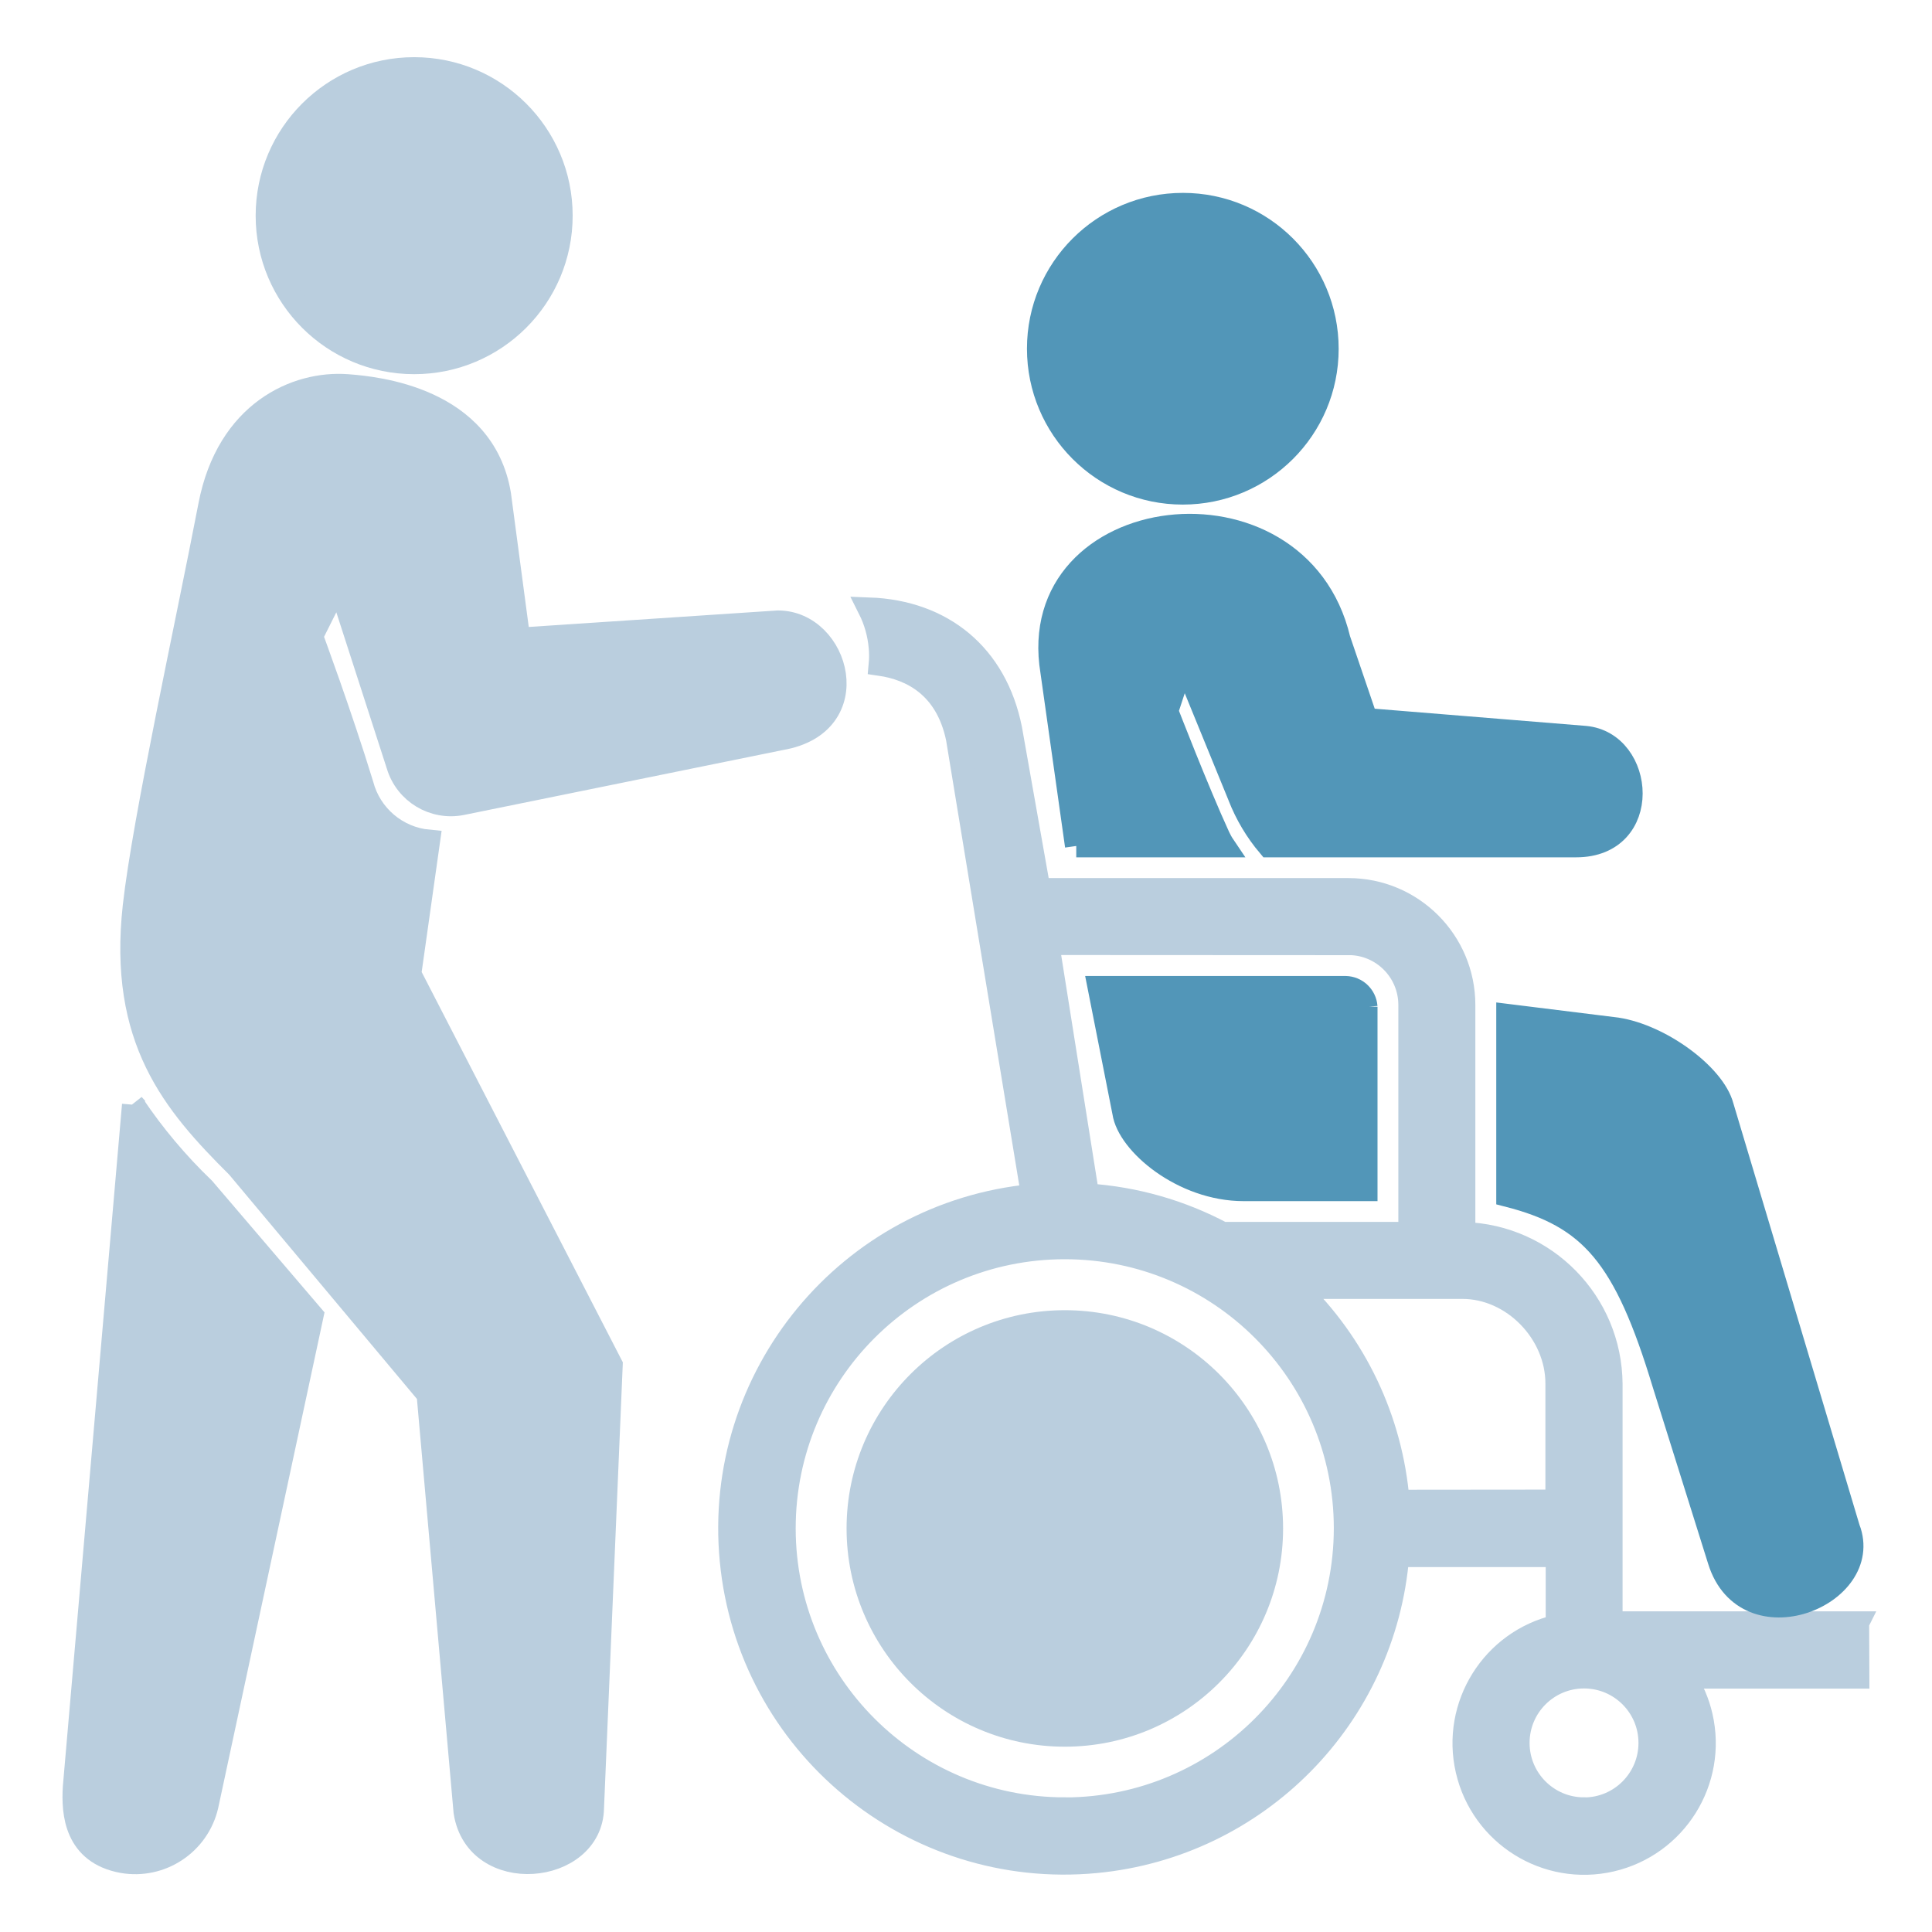
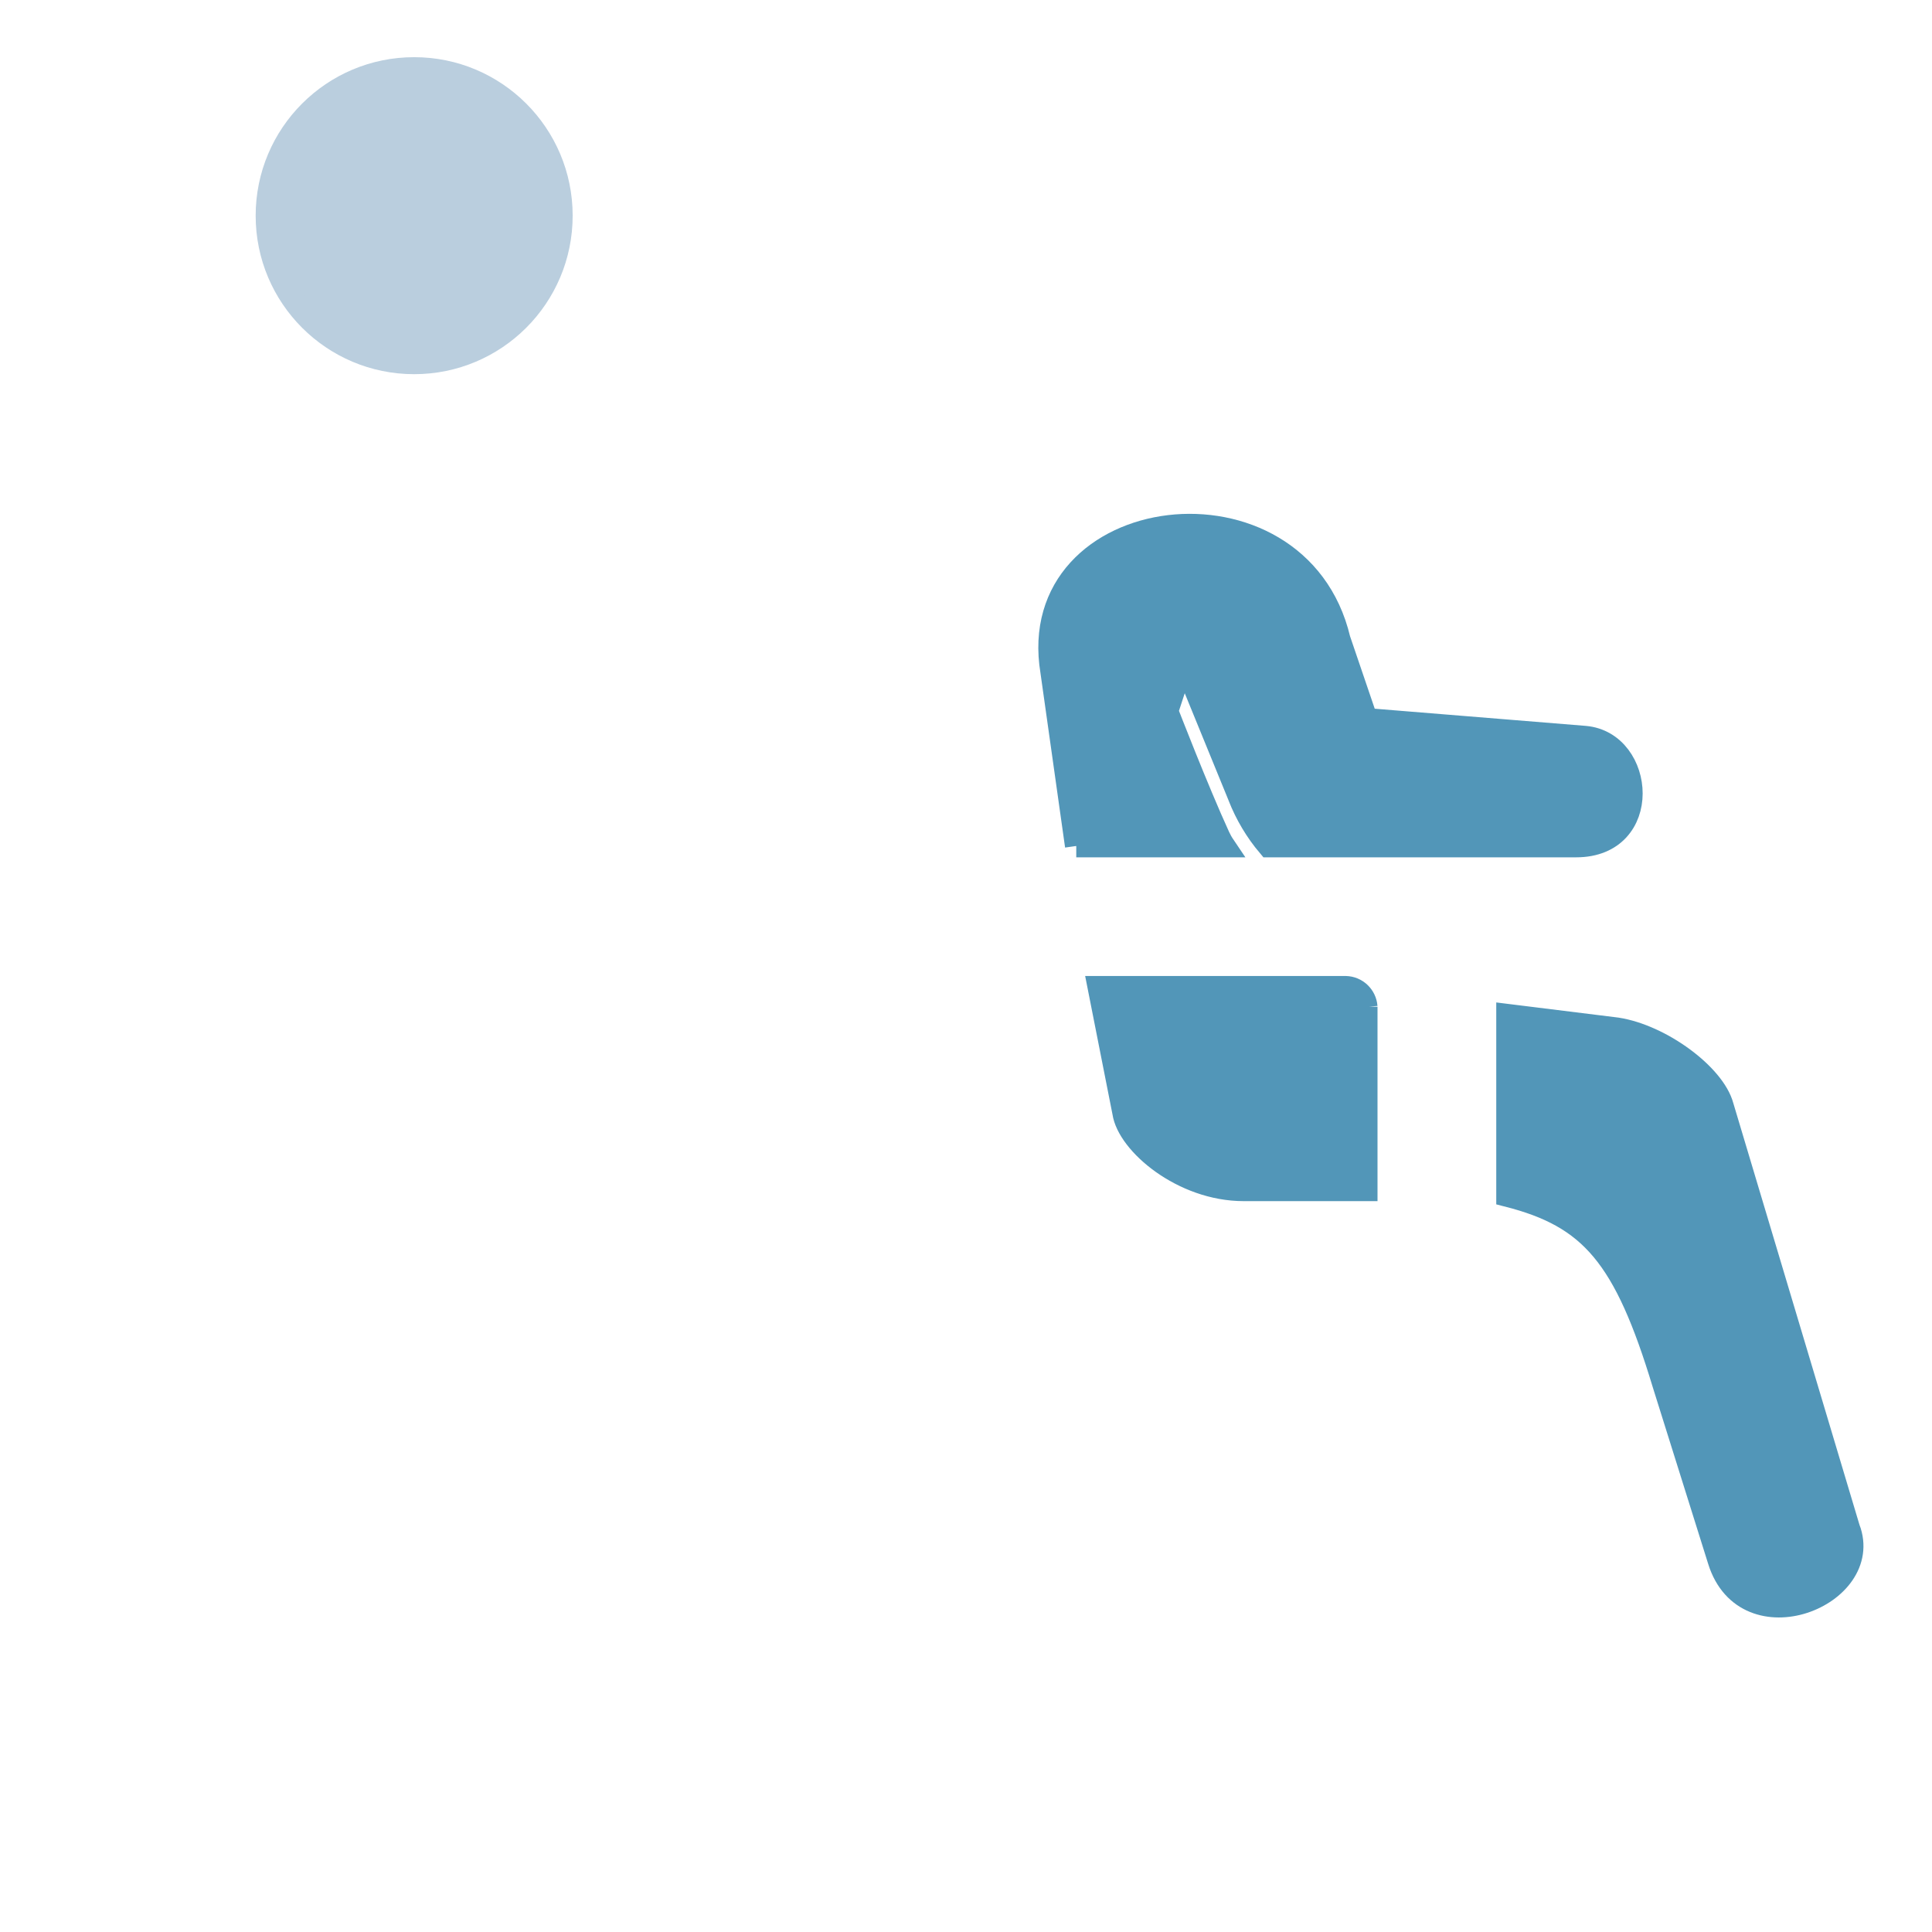
<svg xmlns="http://www.w3.org/2000/svg" id="a" width="90mm" height="90mm" viewBox="0 0 255.12 255.12">
  <defs>
    <style>.b{fill:#5296b8;stroke:#5296b8;}.b,.c{stroke-miterlimit:10;stroke-width:3px;}.c{fill:#bacede;stroke:#bacede;}</style>
  </defs>
-   <path class="c" d="m140.61,174.51c-15.09,0-27.32,12.23-27.32,27.32s12.23,27.32,27.32,27.32,27.32-12.23,27.32-27.32-12.23-27.32-27.32-27.32Z" />
-   <path class="c" d="m245.33,214.28h-32.57v-31.54c-.08-10.77-8.67-19.55-19.44-19.87v-30.17c-.01-8.42-6.83-15.24-15.25-15.25h-40.85l-3.75-21.19c-1.95-9.76-8.99-15.51-18.7-15.87.8,1.59,1.29,3.32,1.44,5.09.07.75.07,1.51,0,2.26,4.15.6,8.78,2.93,10.2,9.76l9.92,60.35c-24.3,2.32-42.11,23.9-39.79,48.2,2.32,24.3,23.9,42.11,48.2,39.79,21.32-2.04,38.11-19.07,39.85-40.41h21.02v9.28c-8.55,1.98-13.87,10.51-11.9,19.05,1.98,8.55,10.51,13.87,19.05,11.9,8.55-1.98,13.87-10.51,11.9-19.05-.42-1.83-1.17-3.57-2.2-5.13h22.89l-.03-7.18Zm-67.25-89.66c4.45,0,8.06,3.61,8.07,8.07v30.16h-24.72c-5.5-2.93-11.56-4.66-17.79-5.07l-5.27-33.17,39.71.02Zm-37.47,114.22c-20.45,0-37.03-16.57-37.04-37.02,0-20.45,16.57-37.03,37.02-37.04,20.45,0,37.03,16.57,37.04,37.02v.02c-.03,20.43-16.58,36.99-37.02,37.03h0Zm44.02-40.61c-.87-10.72-5.64-20.76-13.4-28.21h21.88c6.63,0,12.46,5.93,12.46,12.68v15.5l-20.95.02Zm24.54,40.61c-4.8,0-8.69-3.89-8.69-8.69,0-4.8,3.89-8.69,8.69-8.69,4.8,0,8.69,3.89,8.69,8.69s-3.89,8.7-8.69,8.7h0Z" />
-   <path class="c" d="m17.61,145.88l-7.81,90.05c-.24,3.58.2,8.78,6.37,9.91,5.09.89,9.99-2.35,11.17-7.38l13.89-64.75-14.32-16.76c-3.49-3.35-6.61-7.06-9.31-11.08Z" />
-   <path class="c" d="m44.71,76.9l7.81,24.17c1.09,3.61,4.73,5.8,8.43,5.08l42.2-8.59c11.36-1.95,7.6-15.45-.42-15.45l-34.21,2.27-2.54-19.09c-2.13-12.74-16.33-14.1-20.12-14.38-6.71-.51-15.8,3.46-18.18,15.84-3.03,15.77-8.68,41.38-9.97,52.89-1.95,17.64,5.17,26.02,13.66,34.46l25.14,30.03,4.88,55.13c1.51,9.76,16.73,8.25,16.87-.52l2.47-58.51-26.6-51.61,2.48-17.56c-4.21-.39-7.72-3.38-8.78-7.46-2.87-9.36-6.67-19.6-6.67-19.6l3.55-7.09Z" />
  <path class="c" d="m74.12,28.48c0,10.73-8.7,19.43-19.43,19.43s-19.43-8.7-19.43-19.43,8.7-19.43,19.43-19.43c10.72,0,19.42,8.68,19.43,19.41v.02Z" />
  <path class="b" d="m180.4,132.94v24.17h-16.18c-8.07,0-15.25-6.13-15.84-10.22l-3.26-16.51h32.57c1.43.03,2.6,1.14,2.71,2.57Zm-38.28-21.23h19.51c-.27-.4-.51-.83-.71-1.27-2.79-6.08-6.83-16.53-6.83-16.53l2.2-6.71s7.3,17.88,7.34,17.96c.93,2.38,2.25,4.6,3.9,6.55h40.6c10.06,0,8.97-13.66,1.17-14.36l-28.87-2.35-3.6-10.57c-5.43-22.88-41.7-18.32-37.95,4.25l3.25,23.03Zm102,90.12l-16.68-55.75c-1.1-4.13-8.11-9.32-13.93-10.22l-14.43-1.79v23.8c10.99,2.8,15.5,8.01,20.6,24.87l7.32,23.34c3.57,11.41,20.49,4.61,17.13-4.24h0Z" />
-   <path class="b" d="m156.2,26.97c-10.54,0-19.09,8.53-19.09,19.07,0,10.54,8.53,19.09,19.07,19.09,10.54,0,19.09-8.53,19.09-19.07h0c0-10.54-8.53-19.09-19.06-19.09,0,0,0,0,0,0Z" />
</svg>